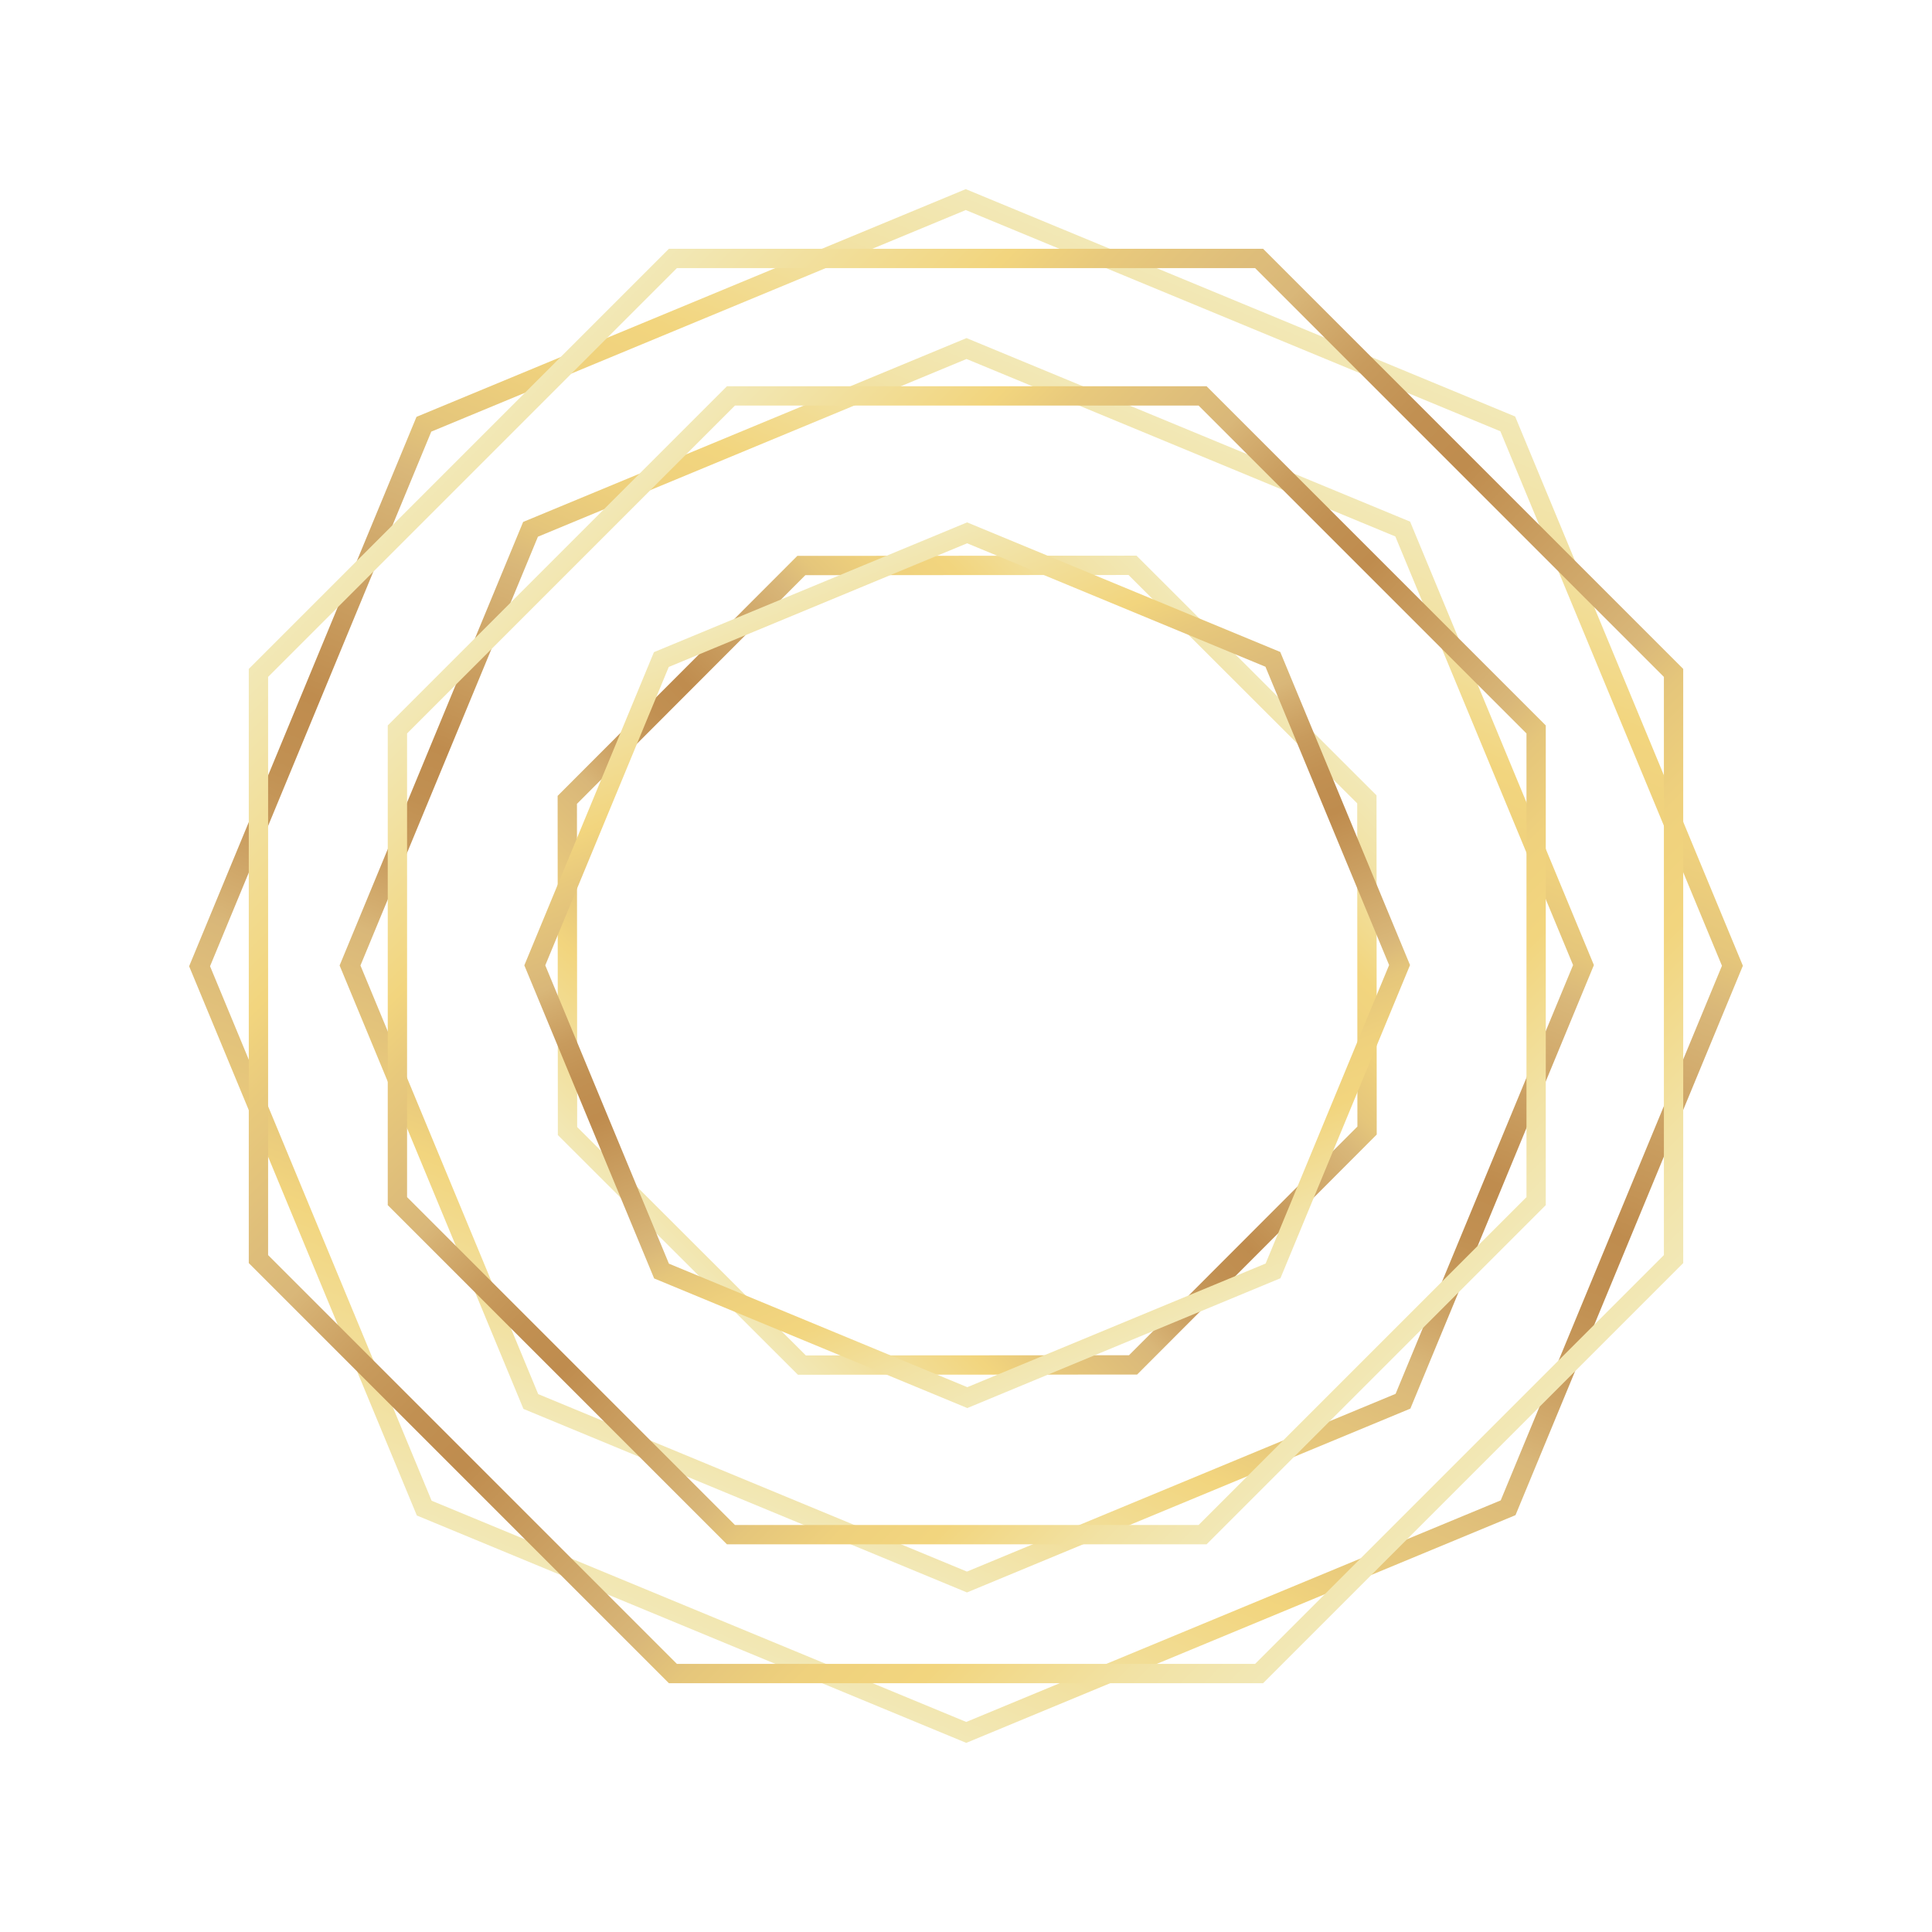
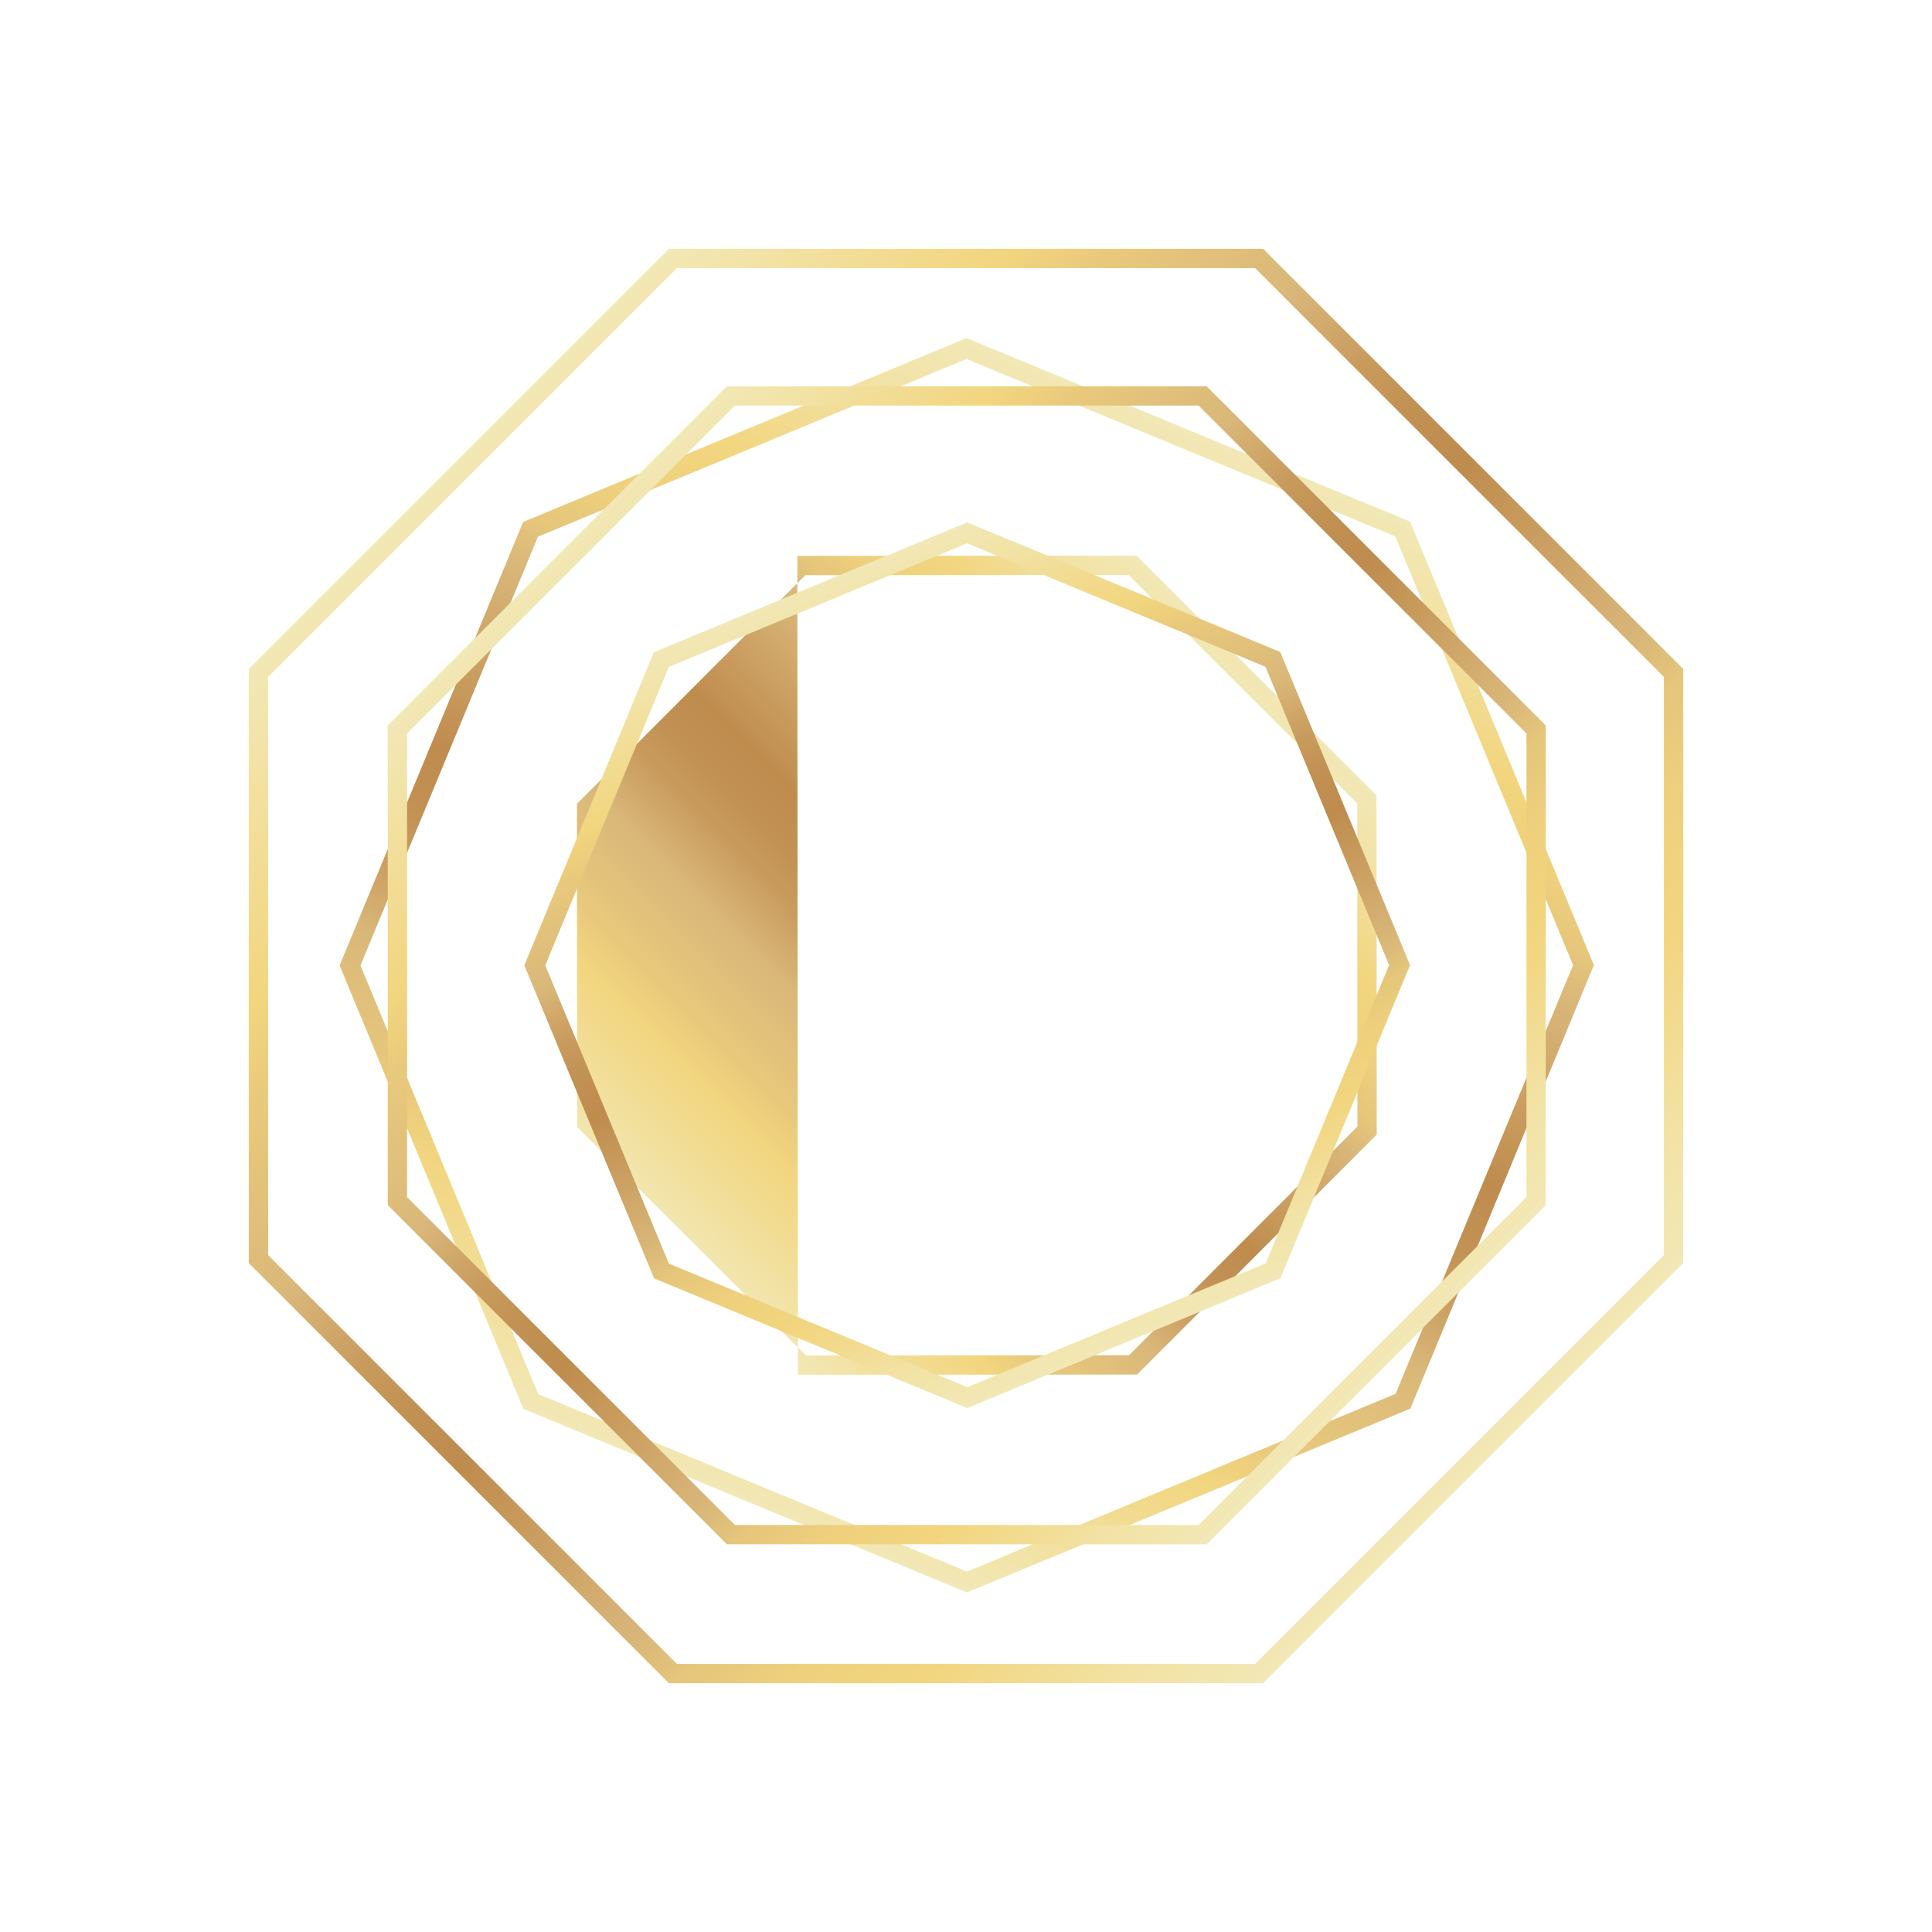
<svg xmlns="http://www.w3.org/2000/svg" xmlns:xlink="http://www.w3.org/1999/xlink" id="Layer_2" data-name="Layer 2" viewBox="0 0 1000 1000">
  <defs>
    <style>.cls-1{fill:url(#linear-gradient);}.cls-2{fill:url(#linear-gradient-2);}.cls-3{fill:url(#linear-gradient-3);}.cls-4{fill:url(#linear-gradient-4);}.cls-5{fill:url(#linear-gradient-5);}.cls-6{fill:url(#linear-gradient-6);}</style>
    <linearGradient id="linear-gradient" x1="385.71" y1="776.75" x2="615.08" y2="222.5" gradientUnits="userSpaceOnUse">
      <stop offset="0" stop-color="#f2e8b6" />
      <stop offset="0.17" stop-color="#f2d57e" />
      <stop offset="0.22" stop-color="#e8c97c" />
      <stop offset="0.33" stop-color="#d9b779" />
      <stop offset="0.35" stop-color="#d4ae70" />
      <stop offset="0.4" stop-color="#c89b5d" />
      <stop offset="0.45" stop-color="#c19052" />
      <stop offset="0.5" stop-color="#bf8c4e" />
      <stop offset="0.67" stop-color="#d9b779" />
      <stop offset="0.71" stop-color="#e5c67b" />
      <stop offset="0.77" stop-color="#efd17d" />
      <stop offset="0.83" stop-color="#f2d57e" />
      <stop offset="0.93" stop-color="#f2e2a4" />
      <stop offset="1" stop-color="#f2e8b6" />
    </linearGradient>
    <linearGradient id="linear-gradient-2" x1="288.48" y1="287.71" x2="712.31" y2="711.55" xlink:href="#linear-gradient" />
    <linearGradient id="linear-gradient-3" x1="357.94" y1="843.27" x2="642.06" y2="156.73" xlink:href="#linear-gradient" />
    <linearGradient id="linear-gradient-4" x1="237.5" y1="237.5" x2="762.5" y2="762.5" xlink:href="#linear-gradient" />
    <linearGradient id="linear-gradient-5" x1="350.85" y1="649.54" x2="650.37" y2="349.64" xlink:href="#linear-gradient" />
    <linearGradient id="linear-gradient-6" x1="419.51" y1="303.96" x2="581.71" y2="695.22" xlink:href="#linear-gradient" />
  </defs>
  <g id="Layer_3" data-name="Layer 3">
    <path class="cls-1" d="M500.3,185.82l221.92,91.85,92,221.86L722.36,721.45l-221.87,92L278.57,721.59l-92-221.86L278.43,277.8l221.87-92m0-10.82L270.78,270.15l-95,229.58,95.15,229.52,229.58,95L730,729.1l95-229.57L729.87,270,500.29,175Z" />
    <path class="cls-2" d="M380.4,209.93h240L790.1,379.63v240l-169.7,169.7h-240L210.7,619.63v-240l169.7-169.7m-4.14-10L200.7,375.49V623.77L376.26,799.33H624.53L800.09,623.77V375.49L624.54,199.93Z" />
  </g>
  <g id="Layer_4" data-name="Layer 4">
-     <path class="cls-3" d="M499.88,108.72,776.59,223.23,891.28,499.88,776.77,776.59,500.12,891.28,223.41,776.77,108.72,500.12,223.23,223.41,499.88,108.72m0-10.83L215.58,215.76,97.89,500.13,215.76,784.42,500.13,902.11,784.42,784.24,902.11,499.87,784.24,215.58,499.87,97.89Z" />
    <path class="cls-4" d="M350.37,138.77H649.63l211.6,211.6V649.63l-211.6,211.6H350.37l-211.6-211.6V350.37l211.6-211.6m-4.14-10L128.77,346.23V653.77L346.23,871.23H653.77L871.23,653.77V346.23L653.77,128.77Z" />
  </g>
  <g id="Layer_5" data-name="Layer 5">
-     <path class="cls-5" d="M584.13,297.61,702.49,415.82l.1,167.28L584.38,701.46l-167.28.11L298.74,583.36l-.11-167.29L416.84,297.71l167.29-.1m4.13-10-175.56.11L288.63,411.94l.11,175.56L413,711.57l175.57-.11L712.59,587.24l-.11-175.57L588.26,287.61Z" />
+     <path class="cls-5" d="M584.13,297.61,702.49,415.82l.1,167.28L584.38,701.46l-167.28.11L298.74,583.36l-.11-167.29L416.84,297.71l167.29-.1m4.13-10-175.56.11l.11,175.56L413,711.57l175.57-.11L712.59,587.24l-.11-175.57L588.26,287.61Z" />
    <path class="cls-6" d="M500.54,281.19,655,345.11l64,154.41L655.09,654,500.68,718,346.23,654.07l-64-154.41,63.92-154.45,154.41-64m0-10.82L338.48,337.55,271.39,499.66l67.19,162.06,162.1,67.09,162.07-67.19,67.08-162.1L662.65,337.45,500.54,270.37Z" />
  </g>
</svg>